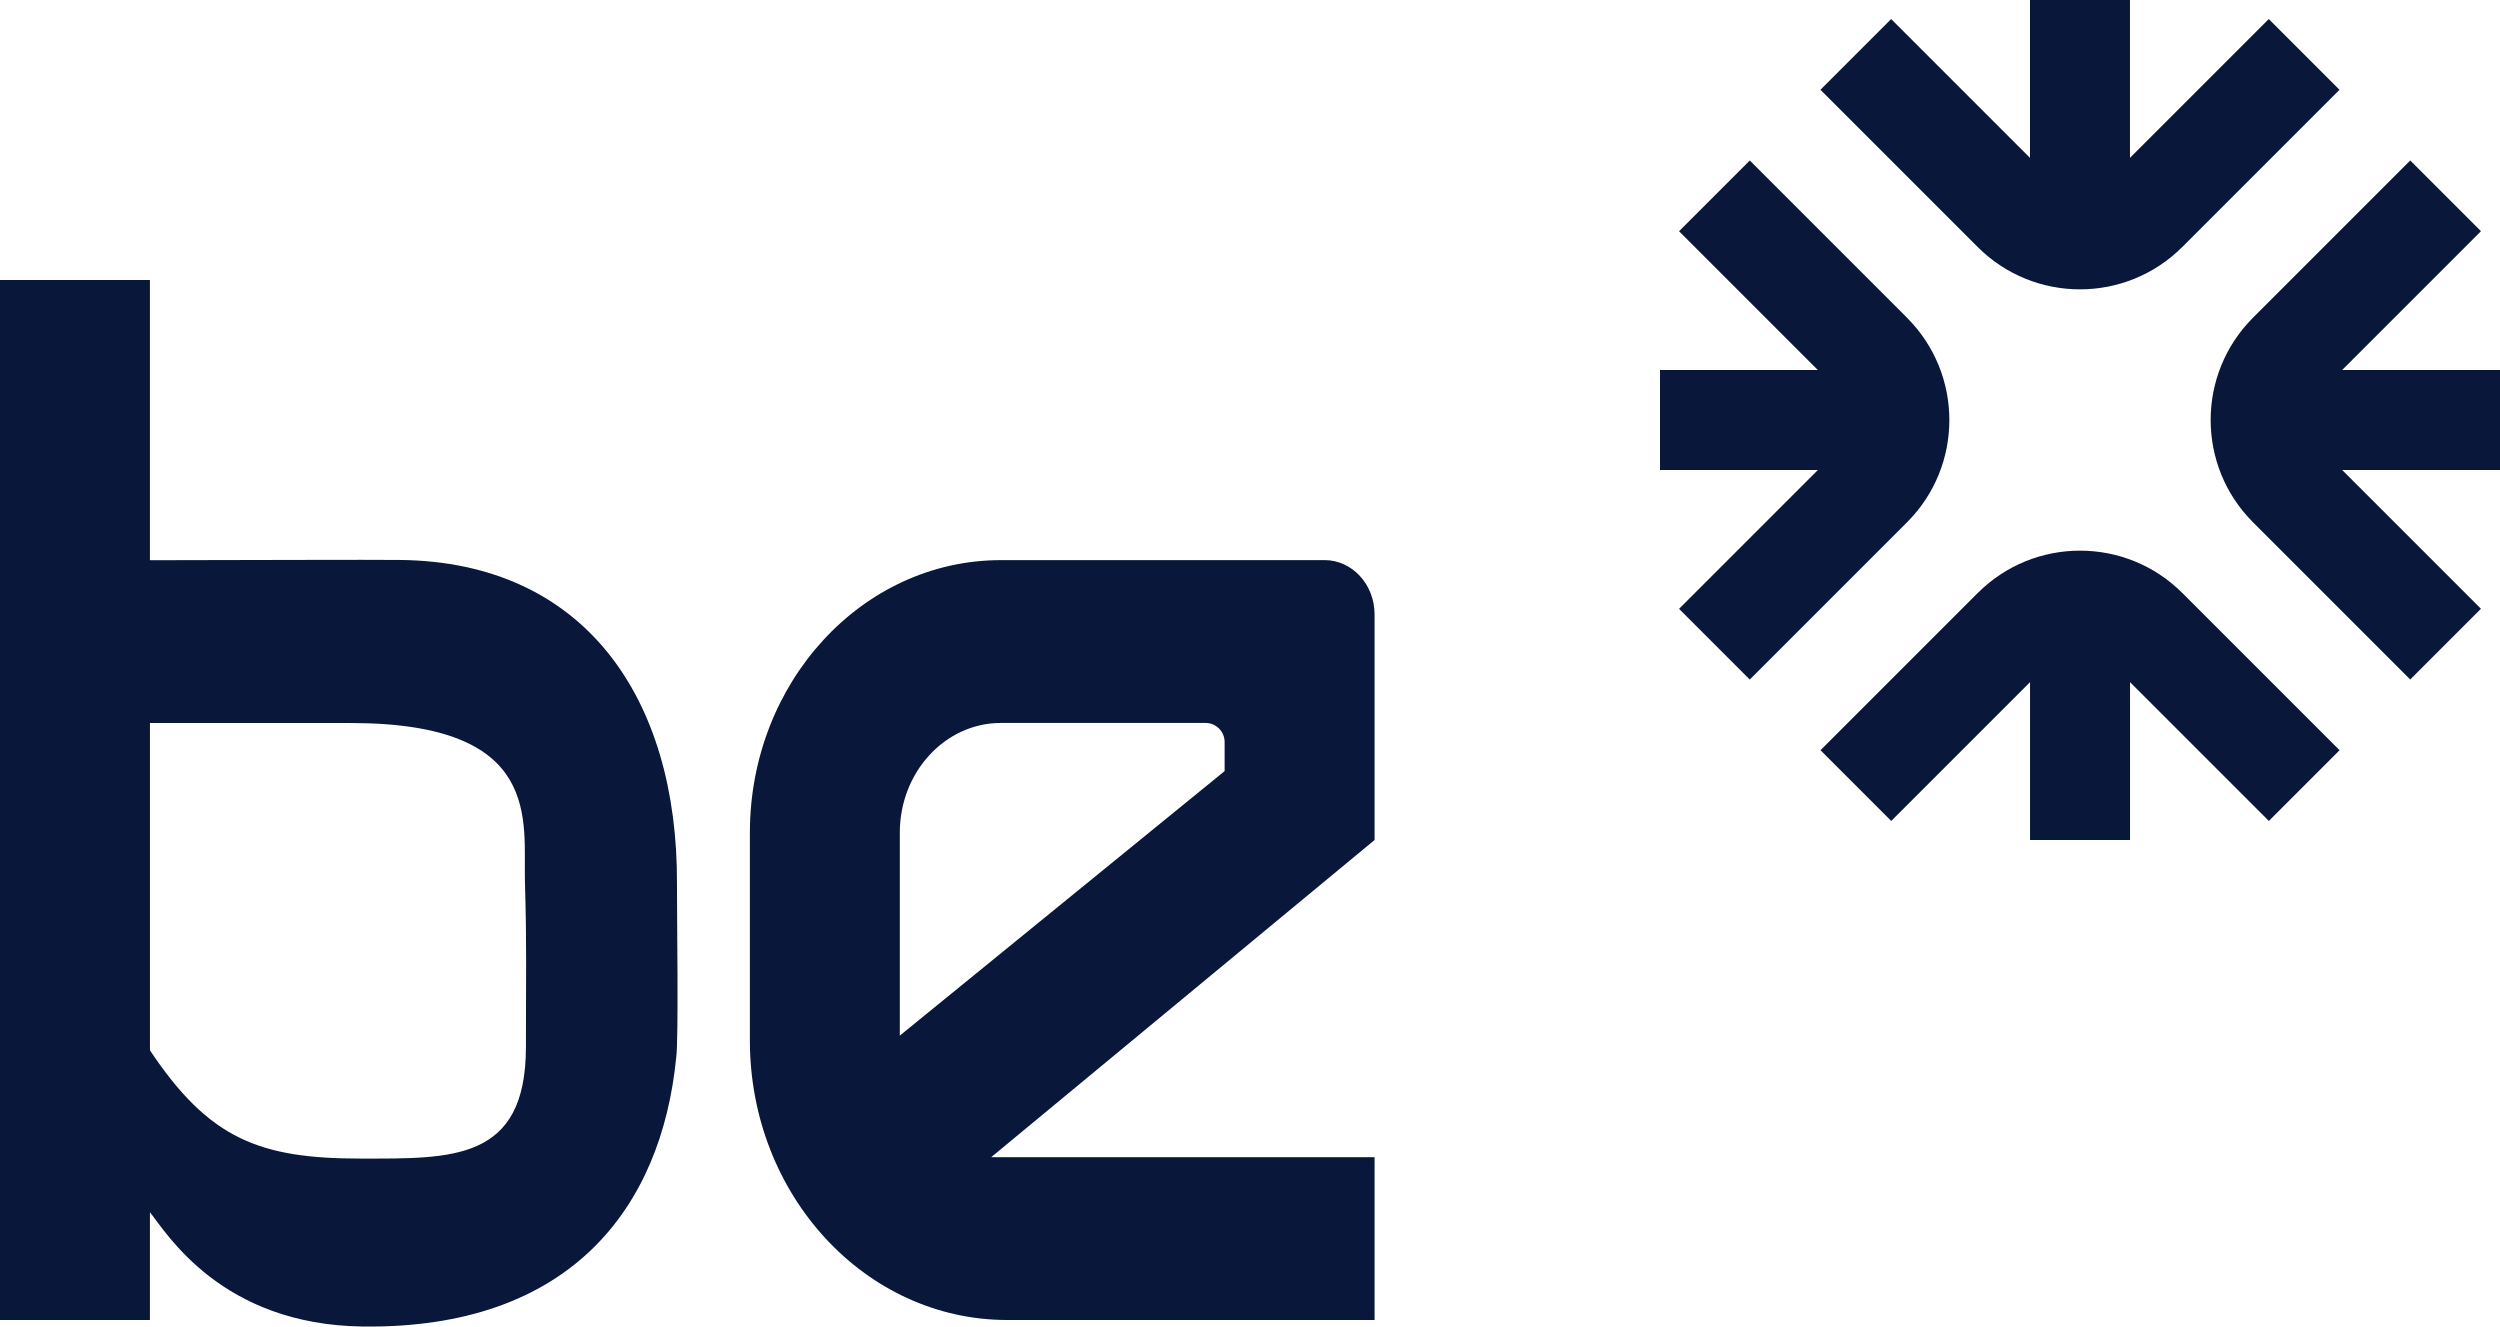
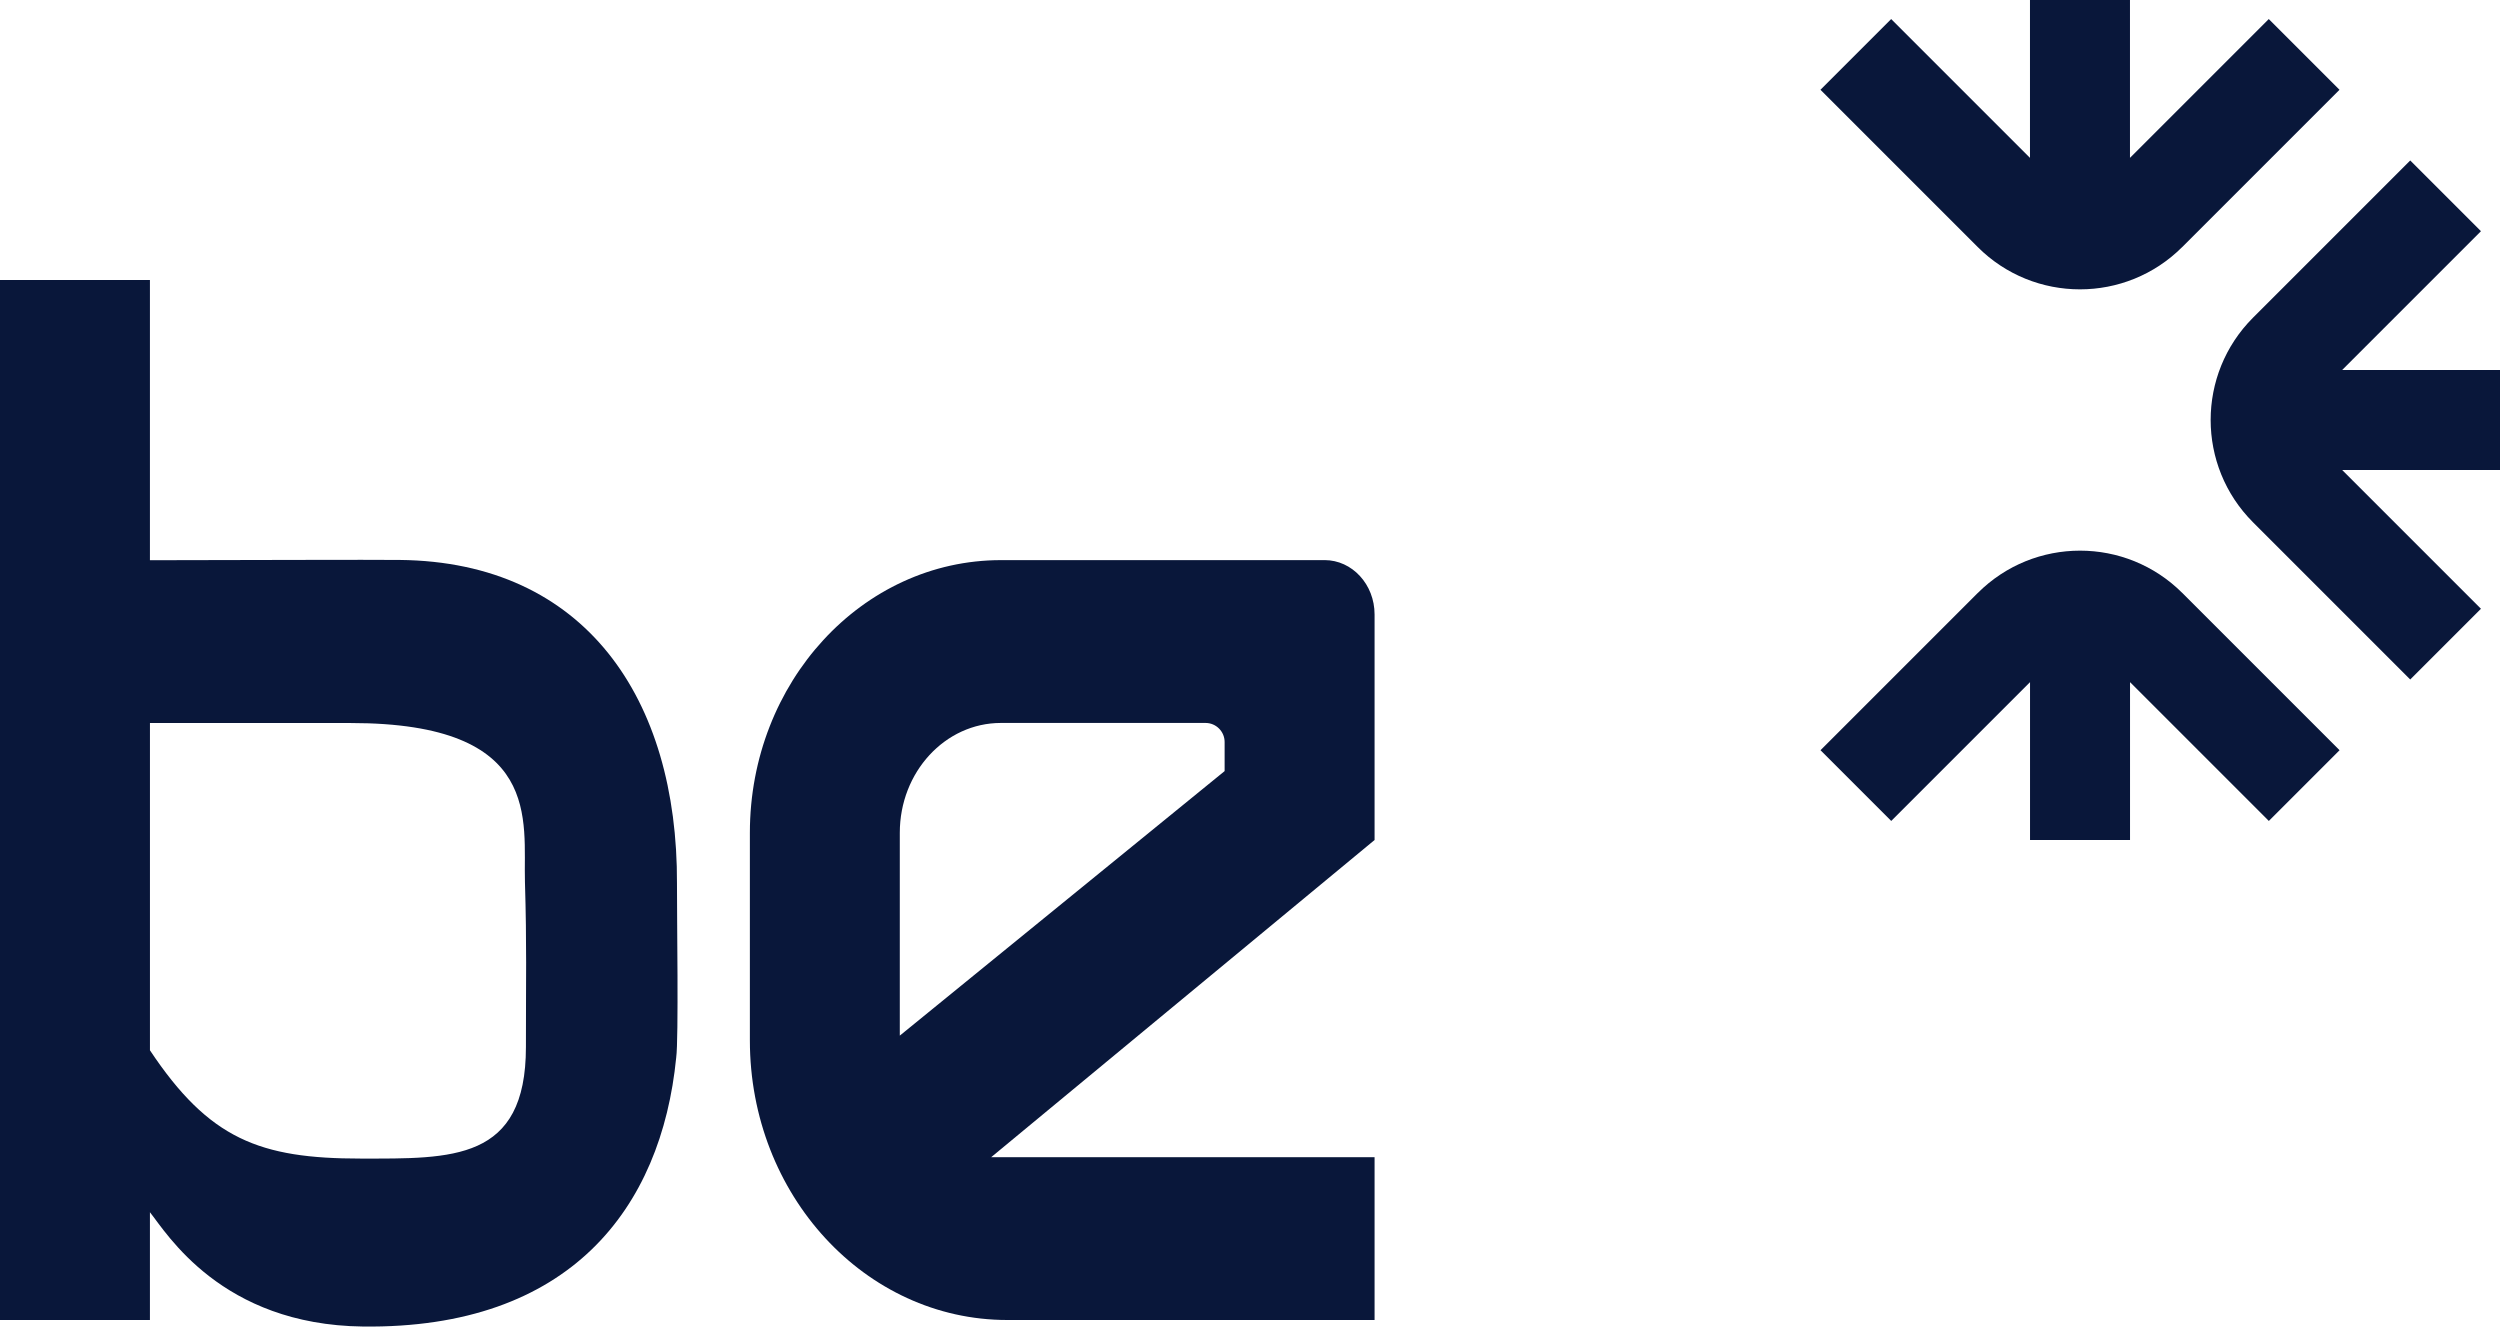
<svg xmlns="http://www.w3.org/2000/svg" id="Grafiken" viewBox="0 0 1000 530.63">
  <defs>
    <style>.cls-1{fill:#09173a;}</style>
  </defs>
  <path class="cls-1" d="M529.83,224.05h-129.46c-55.46,0-100.42,48.83-100.42,109.06v83.07c0,61.76,46.1,111.82,102.96,111.82h146.92v-65.13h-153.35l153.35-126.87v-90.23c0-12-8.96-21.73-20-21.73Zm-39.97,84.38l-129.94,105.82v-81.14c0-24.26,18.11-43.93,40.44-43.93h81.86c4.21,0,7.63,3.42,7.63,7.63v11.62Z" />
  <path class="cls-1" d="M270.79,353.41c.31-73.89-36.7-128.69-110.9-129.43-12.54-.13-59.66,.05-99.92,.11V112H0v416H59.97v-43.11c6.68,8.33,28.55,45.03,85.18,45.72,82.88,1.02,119.39-47.36,125.33-107.57,1.02-7.37,.26-57.16,.31-69.63Zm-60.42,65.37c.02,45.81-29.65,44.65-66.1,44.65-40.37,0-60.61-7.75-84.29-43.31v-130.91c35.48,0,80.35,0,80.35,0,77.31,0,68.94,39.31,69.65,63.62,.76,25.6,.37,38.33,.39,65.95Z" />
  <path class="cls-1" d="M872.92,98.79l62.88-62.88s-28.28-28.29-28.29-28.29l-55.52,55.52V0h-40V63.14l-55.52-55.52s-28.29,28.28-28.29,28.29l62.88,62.88c22.6,22.6,59.25,22.6,81.85,0Z" />
  <path class="cls-1" d="M791.08,237.21l-62.88,62.88s28.28,28.29,28.29,28.29l55.52-55.52v63.14h40v-63.14l55.52,55.52s28.29-28.28,28.29-28.29l-62.88-62.88c-22.6-22.6-59.25-22.6-81.85,0Z" />
-   <path class="cls-1" d="M762.79,127.08l-62.88-62.88s-28.29,28.28-28.29,28.29l55.52,55.52h-63.14v40h63.14l-55.52,55.52s28.28,28.29,28.29,28.29l62.88-62.88c22.6-22.6,22.6-59.25,0-81.85Z" />
  <path class="cls-1" d="M1000,148h-63.14l55.52-55.52s-28.28-28.29-28.29-28.29l-62.88,62.88c-22.6,22.6-22.6,59.25,0,81.85l62.88,62.88s28.29-28.28,28.29-28.29l-55.52-55.52h63.14v-40Z" />
</svg>